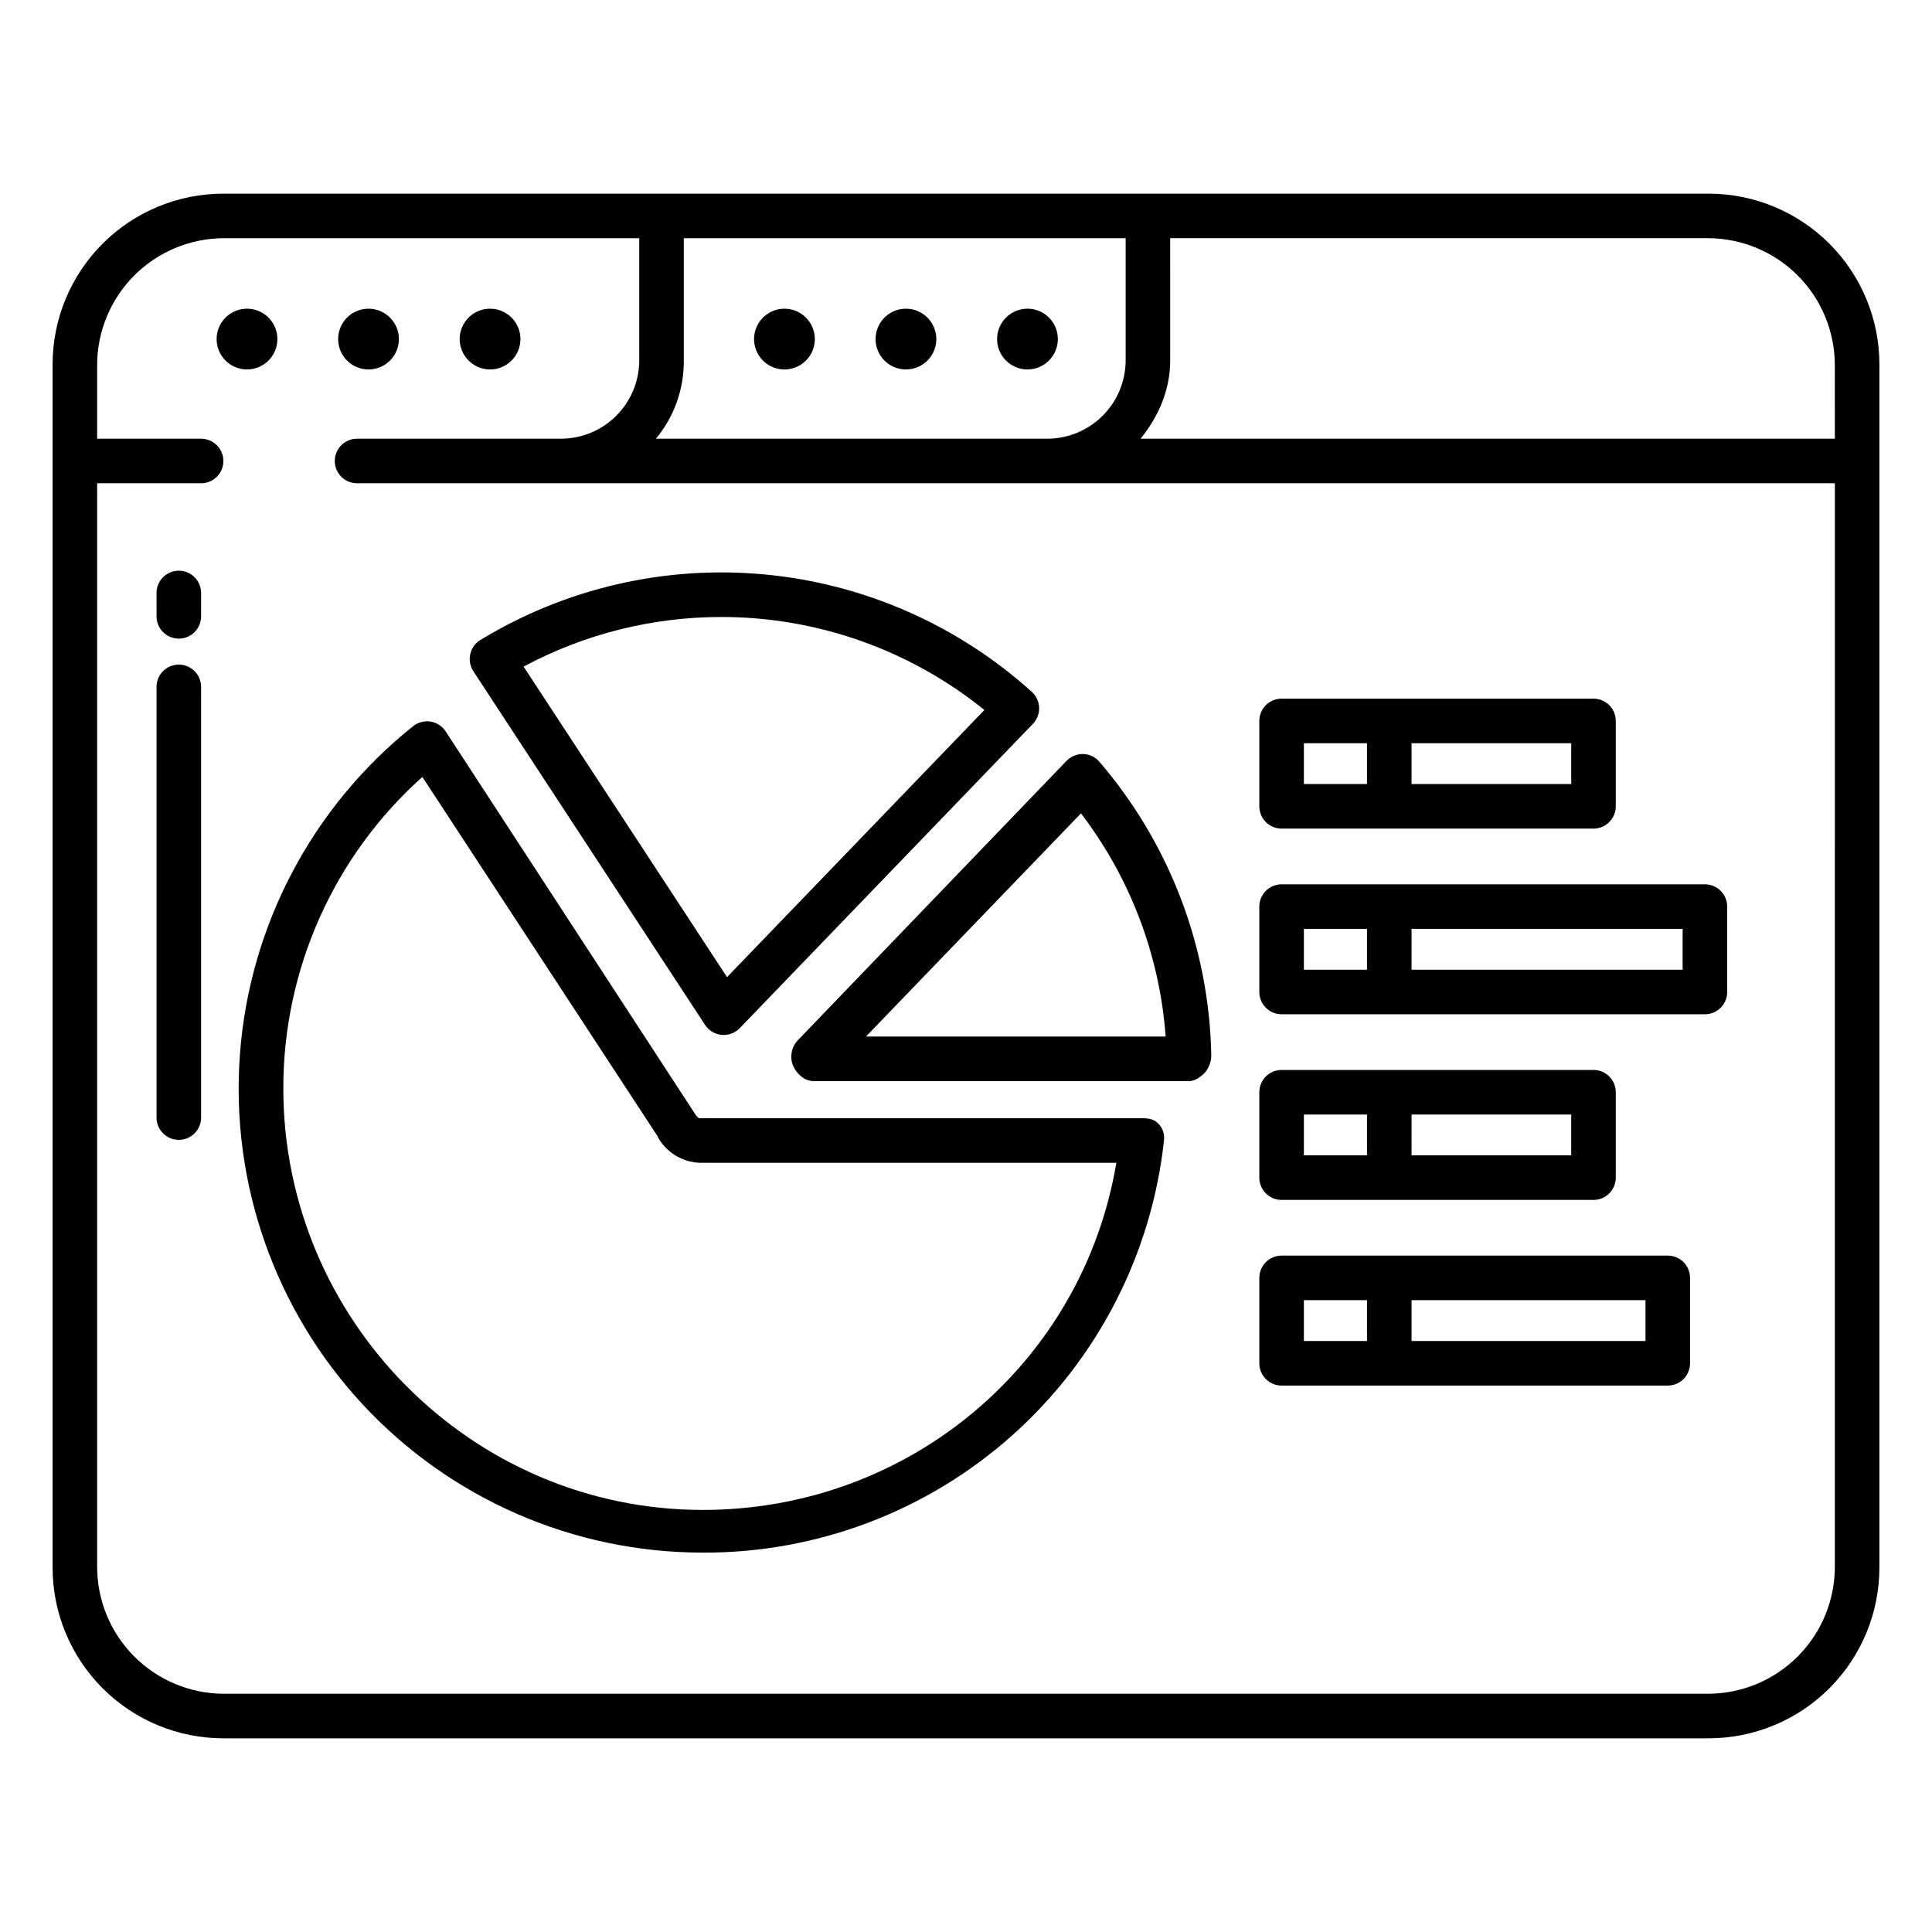
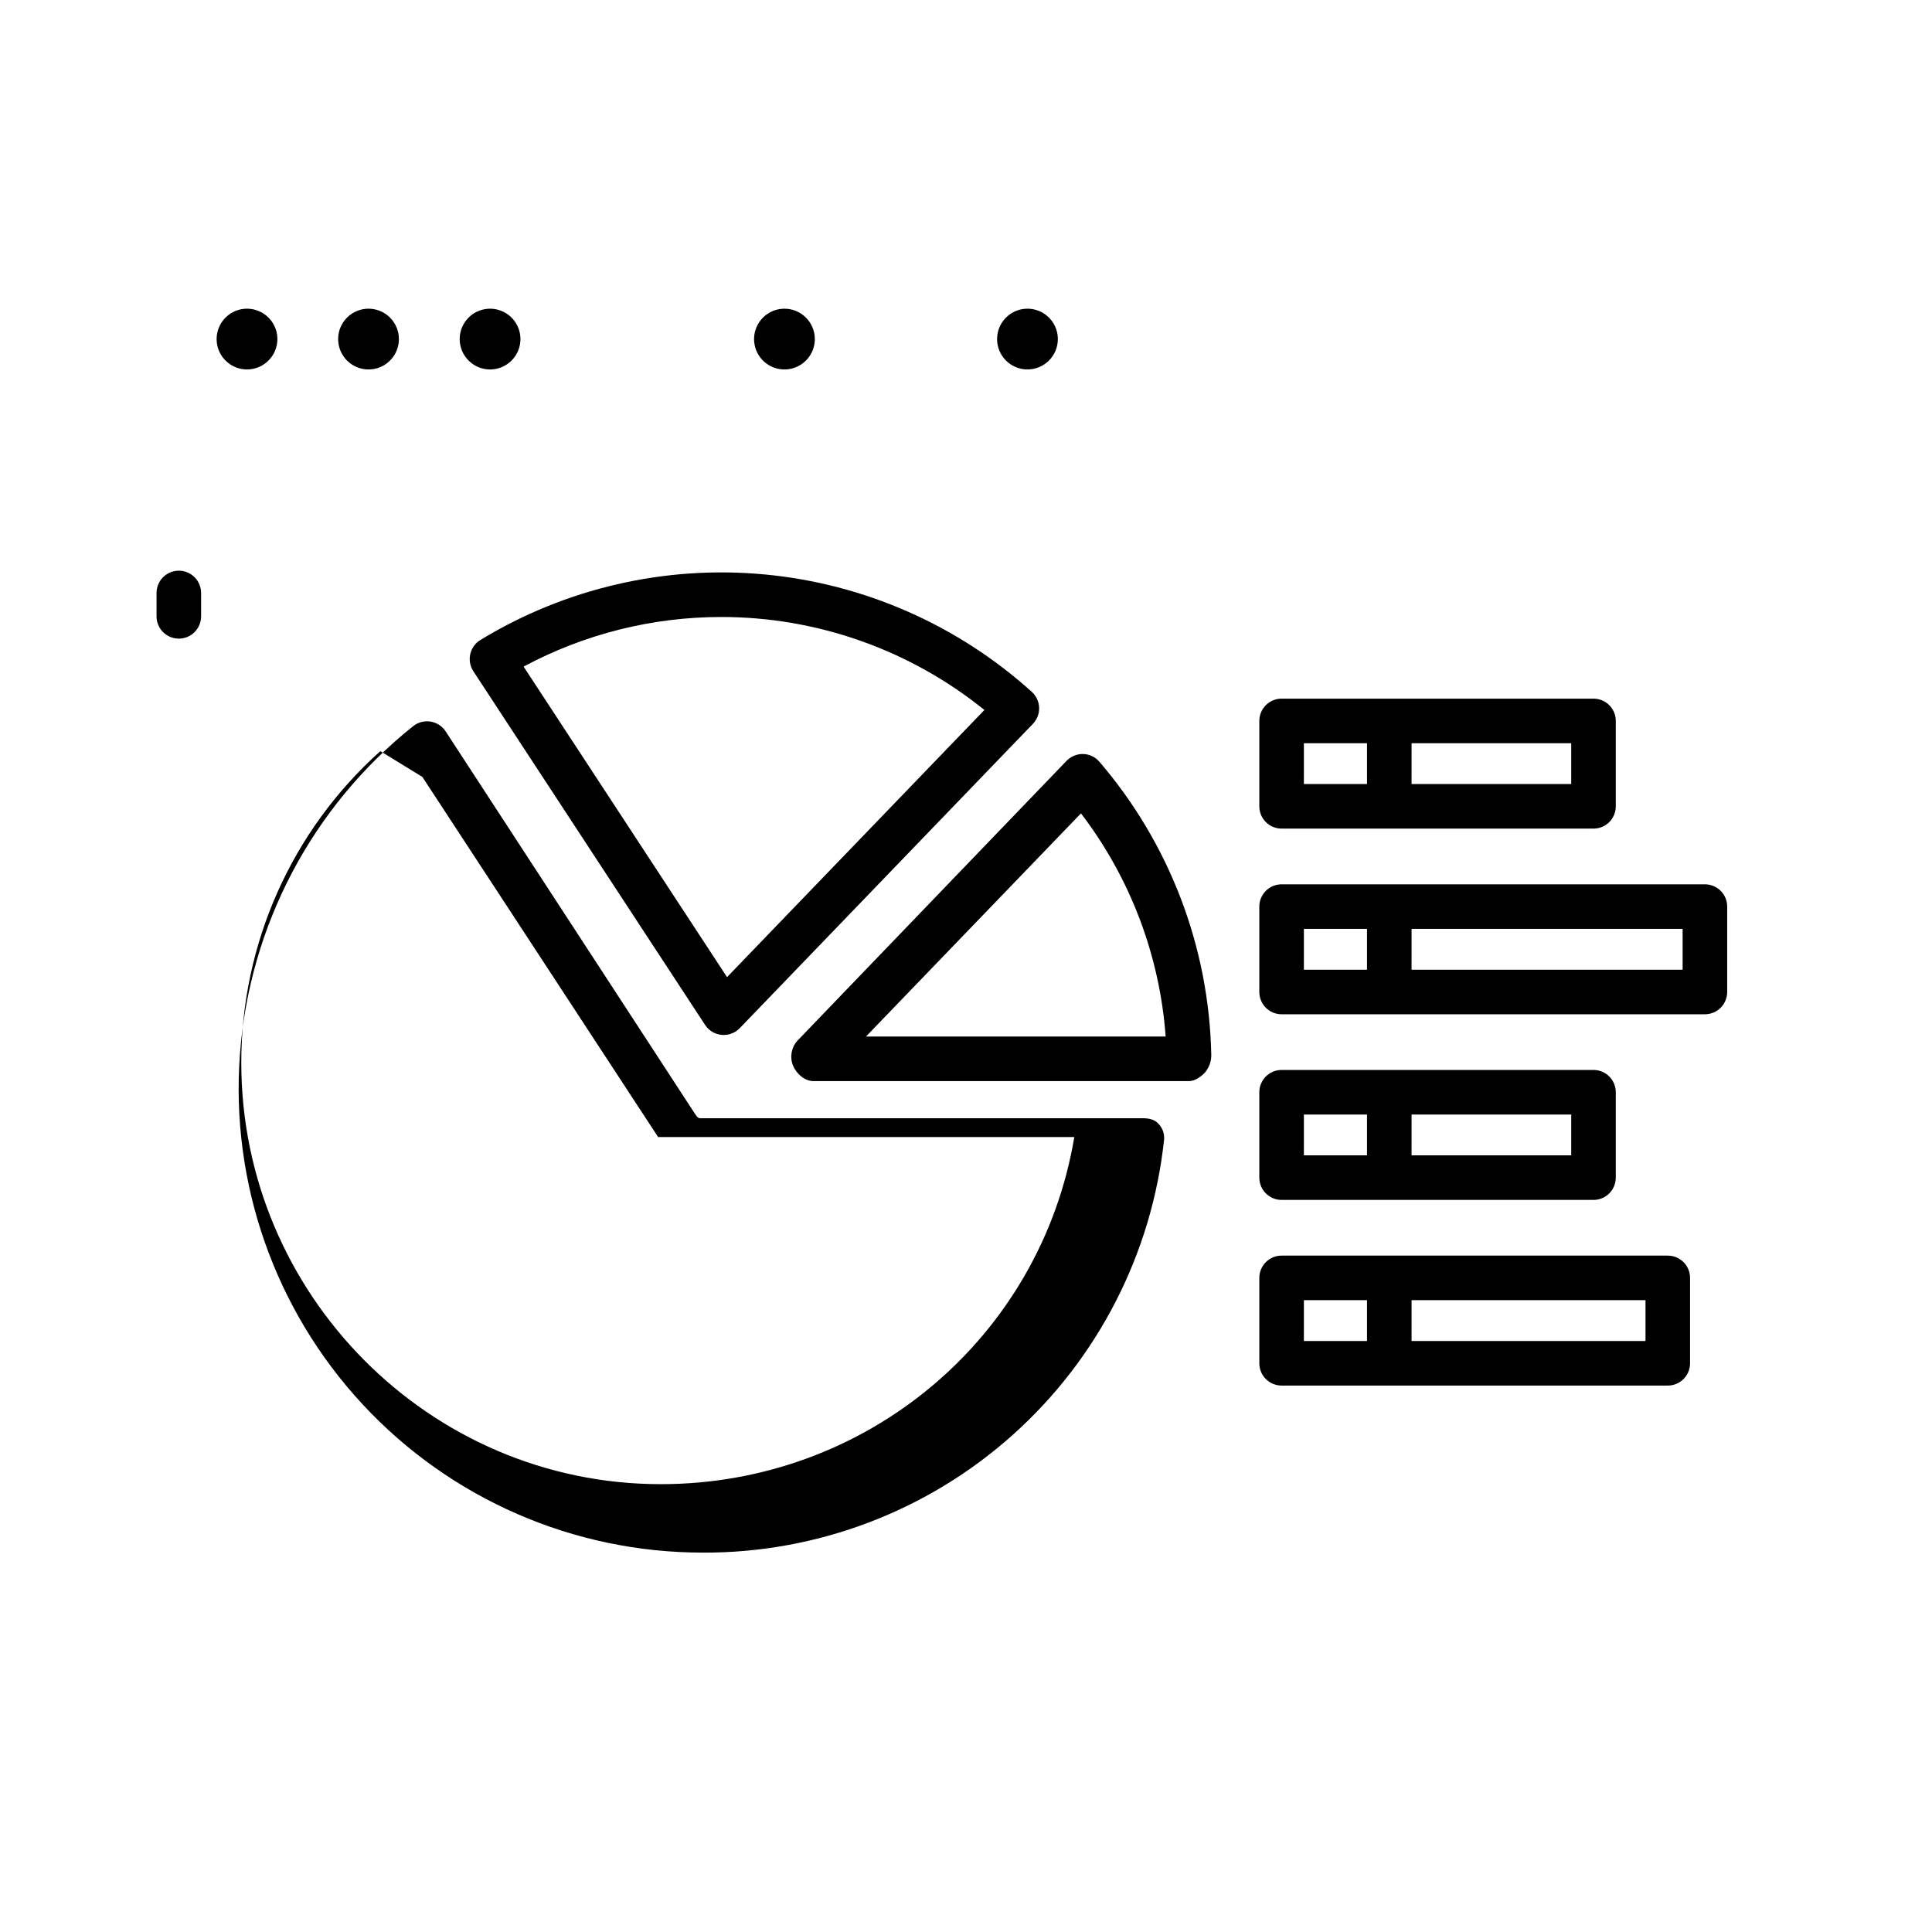
<svg xmlns="http://www.w3.org/2000/svg" fill="#000000" width="800px" height="800px" version="1.1" viewBox="144 144 512 512">
  <g>
    <path d="m330.85 415.61c0.984 1.504 2.602 2.477 4.391 2.644 0.184 0.016 0.367 0.027 0.551 0.027v-0.004c1.602 0 3.137-0.652 4.25-1.805l77.688-80.645c1.109-1.152 1.707-2.703 1.648-4.305-0.055-1.598-0.758-3.106-1.945-4.176-19.625-17.723-44.453-28.637-70.781-31.113-26.328-2.477-52.754 3.617-75.34 17.367-1.367 0.832-2.336 2.184-2.688 3.742-0.352 1.562-0.059 3.195 0.816 4.535zm4.309-108.1c25.375-0.008 49.984 8.691 69.715 24.645l-68.203 70.797-53.914-82.297v0.004c16.117-8.637 34.117-13.156 52.398-13.148z" />
-     <path d="m330.23 555.46c30.289 0.125 59.551-10.984 82.129-31.172 22.578-20.191 36.871-48.035 40.121-78.152 0.176-1.59-0.363-3.18-1.477-4.328-1.121-1.25-2.715-1.469-4.391-1.469h-117.15c-0.523 0-1.035-0.781-1.336-1.242l-66.02-101.27c-0.91-1.395-2.367-2.336-4.012-2.602-1.641-0.262-3.32 0.184-4.617 1.223-26.723 21.336-43.352 52.844-45.891 86.945-2.539 34.105 9.246 67.723 32.516 92.781 23.273 25.059 55.93 39.293 90.125 39.281zm-74.301-205.57 62.395 95.312v0.121c2.258 4.074 6.488 6.664 11.141 6.828h110.38c-8.918 53.137-54.918 91.996-109.6 91.996-61.305 0-111.16-50.371-111.16-111.68-0.043-31.52 13.363-61.559 36.848-82.578z" />
+     <path d="m330.23 555.46c30.289 0.125 59.551-10.984 82.129-31.172 22.578-20.191 36.871-48.035 40.121-78.152 0.176-1.59-0.363-3.18-1.477-4.328-1.121-1.25-2.715-1.469-4.391-1.469h-117.15c-0.523 0-1.035-0.781-1.336-1.242l-66.02-101.27c-0.91-1.395-2.367-2.336-4.012-2.602-1.641-0.262-3.32 0.184-4.617 1.223-26.723 21.336-43.352 52.844-45.891 86.945-2.539 34.105 9.246 67.723 32.516 92.781 23.273 25.059 55.93 39.293 90.125 39.281zm-74.301-205.57 62.395 95.312v0.121h110.38c-8.918 53.137-54.918 91.996-109.6 91.996-61.305 0-111.16-50.371-111.16-111.68-0.043-31.52 13.363-61.559 36.848-82.578z" />
    <path d="m354.17 426.42c0.926 2.18 3.066 4.086 5.434 4.086h99.492c1.586 0 3.106-1.121 4.215-2.254 1.121-1.32 1.723-3.004 1.688-4.734-0.582-28.551-11.07-56.012-29.672-77.676-1.086-1.254-2.652-1.988-4.309-2.023-1.672-0.02-3.269 0.66-4.422 1.867l-71.246 74.082c-1.645 1.805-2.106 4.394-1.18 6.652zm76.297-66.867v-0.004c13.074 17.113 20.875 37.668 22.445 59.148h-79.422z" />
    <path d="m483.64 363.59h82.656c3.258 0 5.902-2.644 5.902-5.902v-22.633c0-3.262-2.644-5.906-5.902-5.906h-82.656c-3.262 0-5.906 2.644-5.906 5.906v22.633c0 3.258 2.644 5.902 5.906 5.902zm34.441-22.633h42.312v10.824h-42.316zm-28.535 0h16.727v10.824h-16.73z" />
    <path d="m483.64 412.79h112.18c3.258 0 5.902-2.641 5.902-5.902v-22.633c0-3.262-2.644-5.902-5.902-5.902h-112.18c-3.262 0-5.906 2.641-5.906 5.902v22.633c0 3.262 2.644 5.902 5.906 5.902zm34.441-22.633h71.832v10.824l-71.836 0.004zm-28.535 0h16.727v10.824l-16.73 0.004z" />
    <path d="m483.64 461.99h82.656c3.258 0 5.902-2.644 5.902-5.906v-22.633c0-3.258-2.644-5.902-5.902-5.902h-82.656c-3.262 0-5.906 2.644-5.906 5.902v22.633c0 3.262 2.644 5.906 5.906 5.906zm34.441-22.633h42.312v10.824h-42.316zm-28.535 0h16.727v10.824h-16.73z" />
    <path d="m483.64 511.19h102.34c3.258 0 5.902-2.644 5.902-5.906v-22.629c0-3.262-2.644-5.906-5.902-5.906h-102.34c-3.262 0-5.906 2.644-5.906 5.906v22.633-0.004c0 3.262 2.644 5.906 5.906 5.906zm34.441-22.633h61.992v10.824h-61.996zm-28.535 0h16.727v10.824h-16.73z" />
-     <path d="m596.8 195.32h-393.6c-12.008 0-23.52 4.769-32.008 13.258-8.488 8.488-13.258 20.004-13.258 32.008v318.82c0 12.004 4.769 23.52 13.258 32.008 8.488 8.488 20 13.258 32.008 13.258h393.6c12.004 0 23.516-4.769 32.004-13.258 8.488-8.488 13.258-20.004 13.258-32.008v-318.82c0-12.004-4.769-23.52-13.258-32.008-8.488-8.488-20-13.258-32.004-13.258zm-271.59 44.152v-32.344h117.1v32.344c0 5.516-2.191 10.805-6.094 14.703-3.898 3.898-9.188 6.09-14.703 6.09h-103.69c4.852-5.836 7.469-13.207 7.391-20.793zm305.04 319.75c-0.004 8.891-3.523 17.414-9.793 23.719-6.266 6.301-14.773 9.867-23.66 9.918h-393.6c-8.891-0.051-17.395-3.617-23.664-9.918-6.269-6.305-9.789-14.828-9.793-23.719v-287.15h27.551c3.262 0 5.906-2.644 5.906-5.902 0-3.262-2.644-5.906-5.906-5.906h-27.551v-19.5c0.004-8.887 3.523-17.414 9.793-23.715 6.269-6.301 14.773-9.867 23.664-9.922h110.21v32.344c0 5.516-2.191 10.805-6.09 14.703-3.898 3.898-9.188 6.09-14.703 6.09h-53.992c-3.262 0-5.902 2.644-5.902 5.906 0 3.258 2.641 5.902 5.902 5.902h391.63zm0-298.96h-183.98c4.734-5.902 7.844-12.84 7.844-20.793l-0.004-32.344h142.68c8.887 0.055 17.395 3.621 23.66 9.922 6.269 6.301 9.789 14.828 9.793 23.715z" />
    <path d="m217.51 233.86c0-3.254-1.961-6.191-4.969-7.438-3.012-1.246-6.473-0.559-8.777 1.746-2.301 2.301-2.988 5.766-1.742 8.773 1.246 3.008 4.18 4.969 7.438 4.969 4.445-0.004 8.047-3.606 8.051-8.051z" />
    <path d="m241.66 241.91c3.258 0 6.191-1.961 7.438-4.969 1.246-3.008 0.559-6.473-1.746-8.773-2.301-2.305-5.766-2.992-8.773-1.746-3.008 1.246-4.969 4.184-4.969 7.438 0.004 4.445 3.606 8.047 8.051 8.051z" />
    <path d="m273.87 241.91c3.258 0 6.191-1.961 7.438-4.969 1.246-3.008 0.559-6.473-1.742-8.773-2.305-2.305-5.766-2.992-8.777-1.746-3.008 1.246-4.969 4.184-4.969 7.438 0.004 4.445 3.606 8.047 8.051 8.051z" />
    <path d="m351.89 225.81c-3.258 0-6.191 1.961-7.438 4.973-1.246 3.008-0.559 6.469 1.746 8.773 2.301 2.301 5.766 2.988 8.773 1.742s4.969-4.18 4.969-7.438c-0.004-4.445-3.606-8.047-8.051-8.051z" />
-     <path d="m384.09 225.81c-3.258 0-6.191 1.961-7.438 4.973-1.246 3.008-0.559 6.469 1.746 8.773 2.301 2.301 5.766 2.988 8.773 1.742s4.969-4.18 4.969-7.438c-0.004-4.445-3.606-8.047-8.051-8.051z" />
    <path d="m424.34 233.86c0-3.254-1.961-6.191-4.969-7.438s-6.473-0.559-8.773 1.746c-2.301 2.301-2.992 5.766-1.746 8.773 1.246 3.008 4.184 4.969 7.438 4.969 4.445-0.004 8.047-3.606 8.051-8.051z" />
    <path d="m191.39 295.24c-3.262 0-5.906 2.644-5.906 5.906v6.195c0 3.258 2.644 5.902 5.906 5.902s5.902-2.644 5.902-5.902v-6.195c0-3.262-2.641-5.906-5.902-5.906z" />
-     <path d="m191.39 320.13c-3.262 0-5.906 2.644-5.906 5.906v114.14c0 3.258 2.644 5.902 5.906 5.902s5.902-2.644 5.902-5.902v-114.14c0-3.262-2.641-5.906-5.902-5.906z" />
  </g>
</svg>